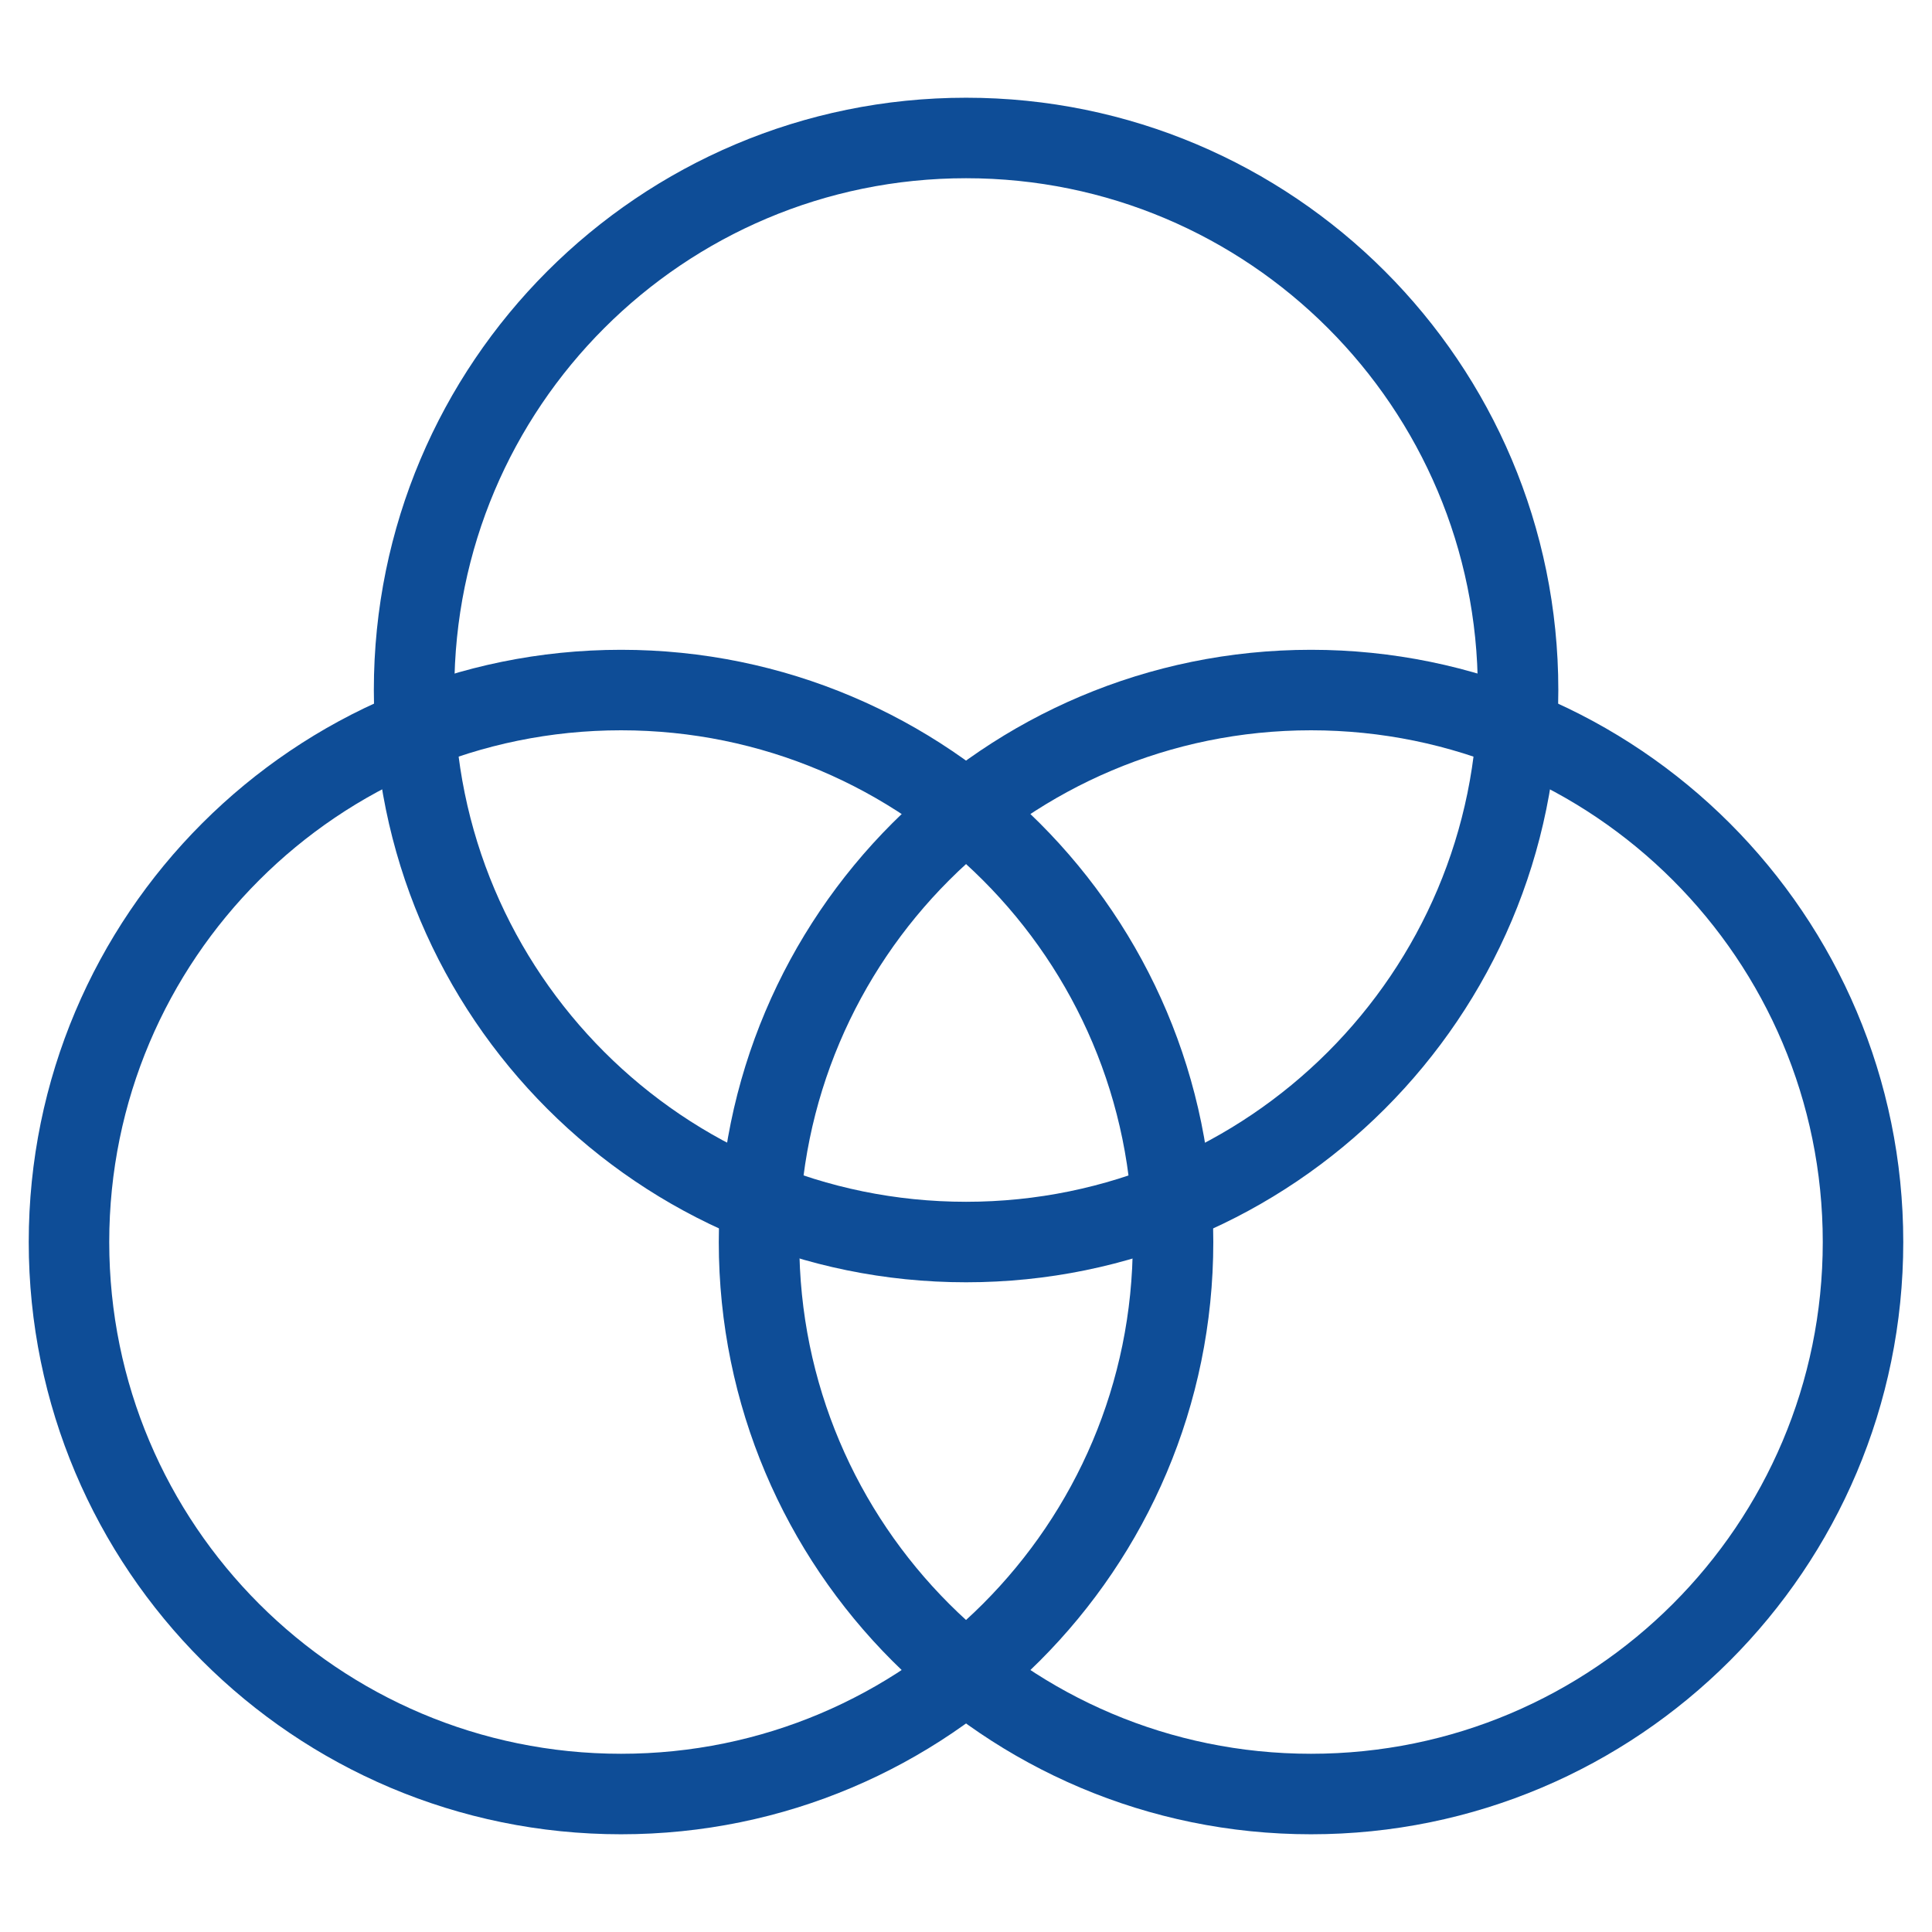
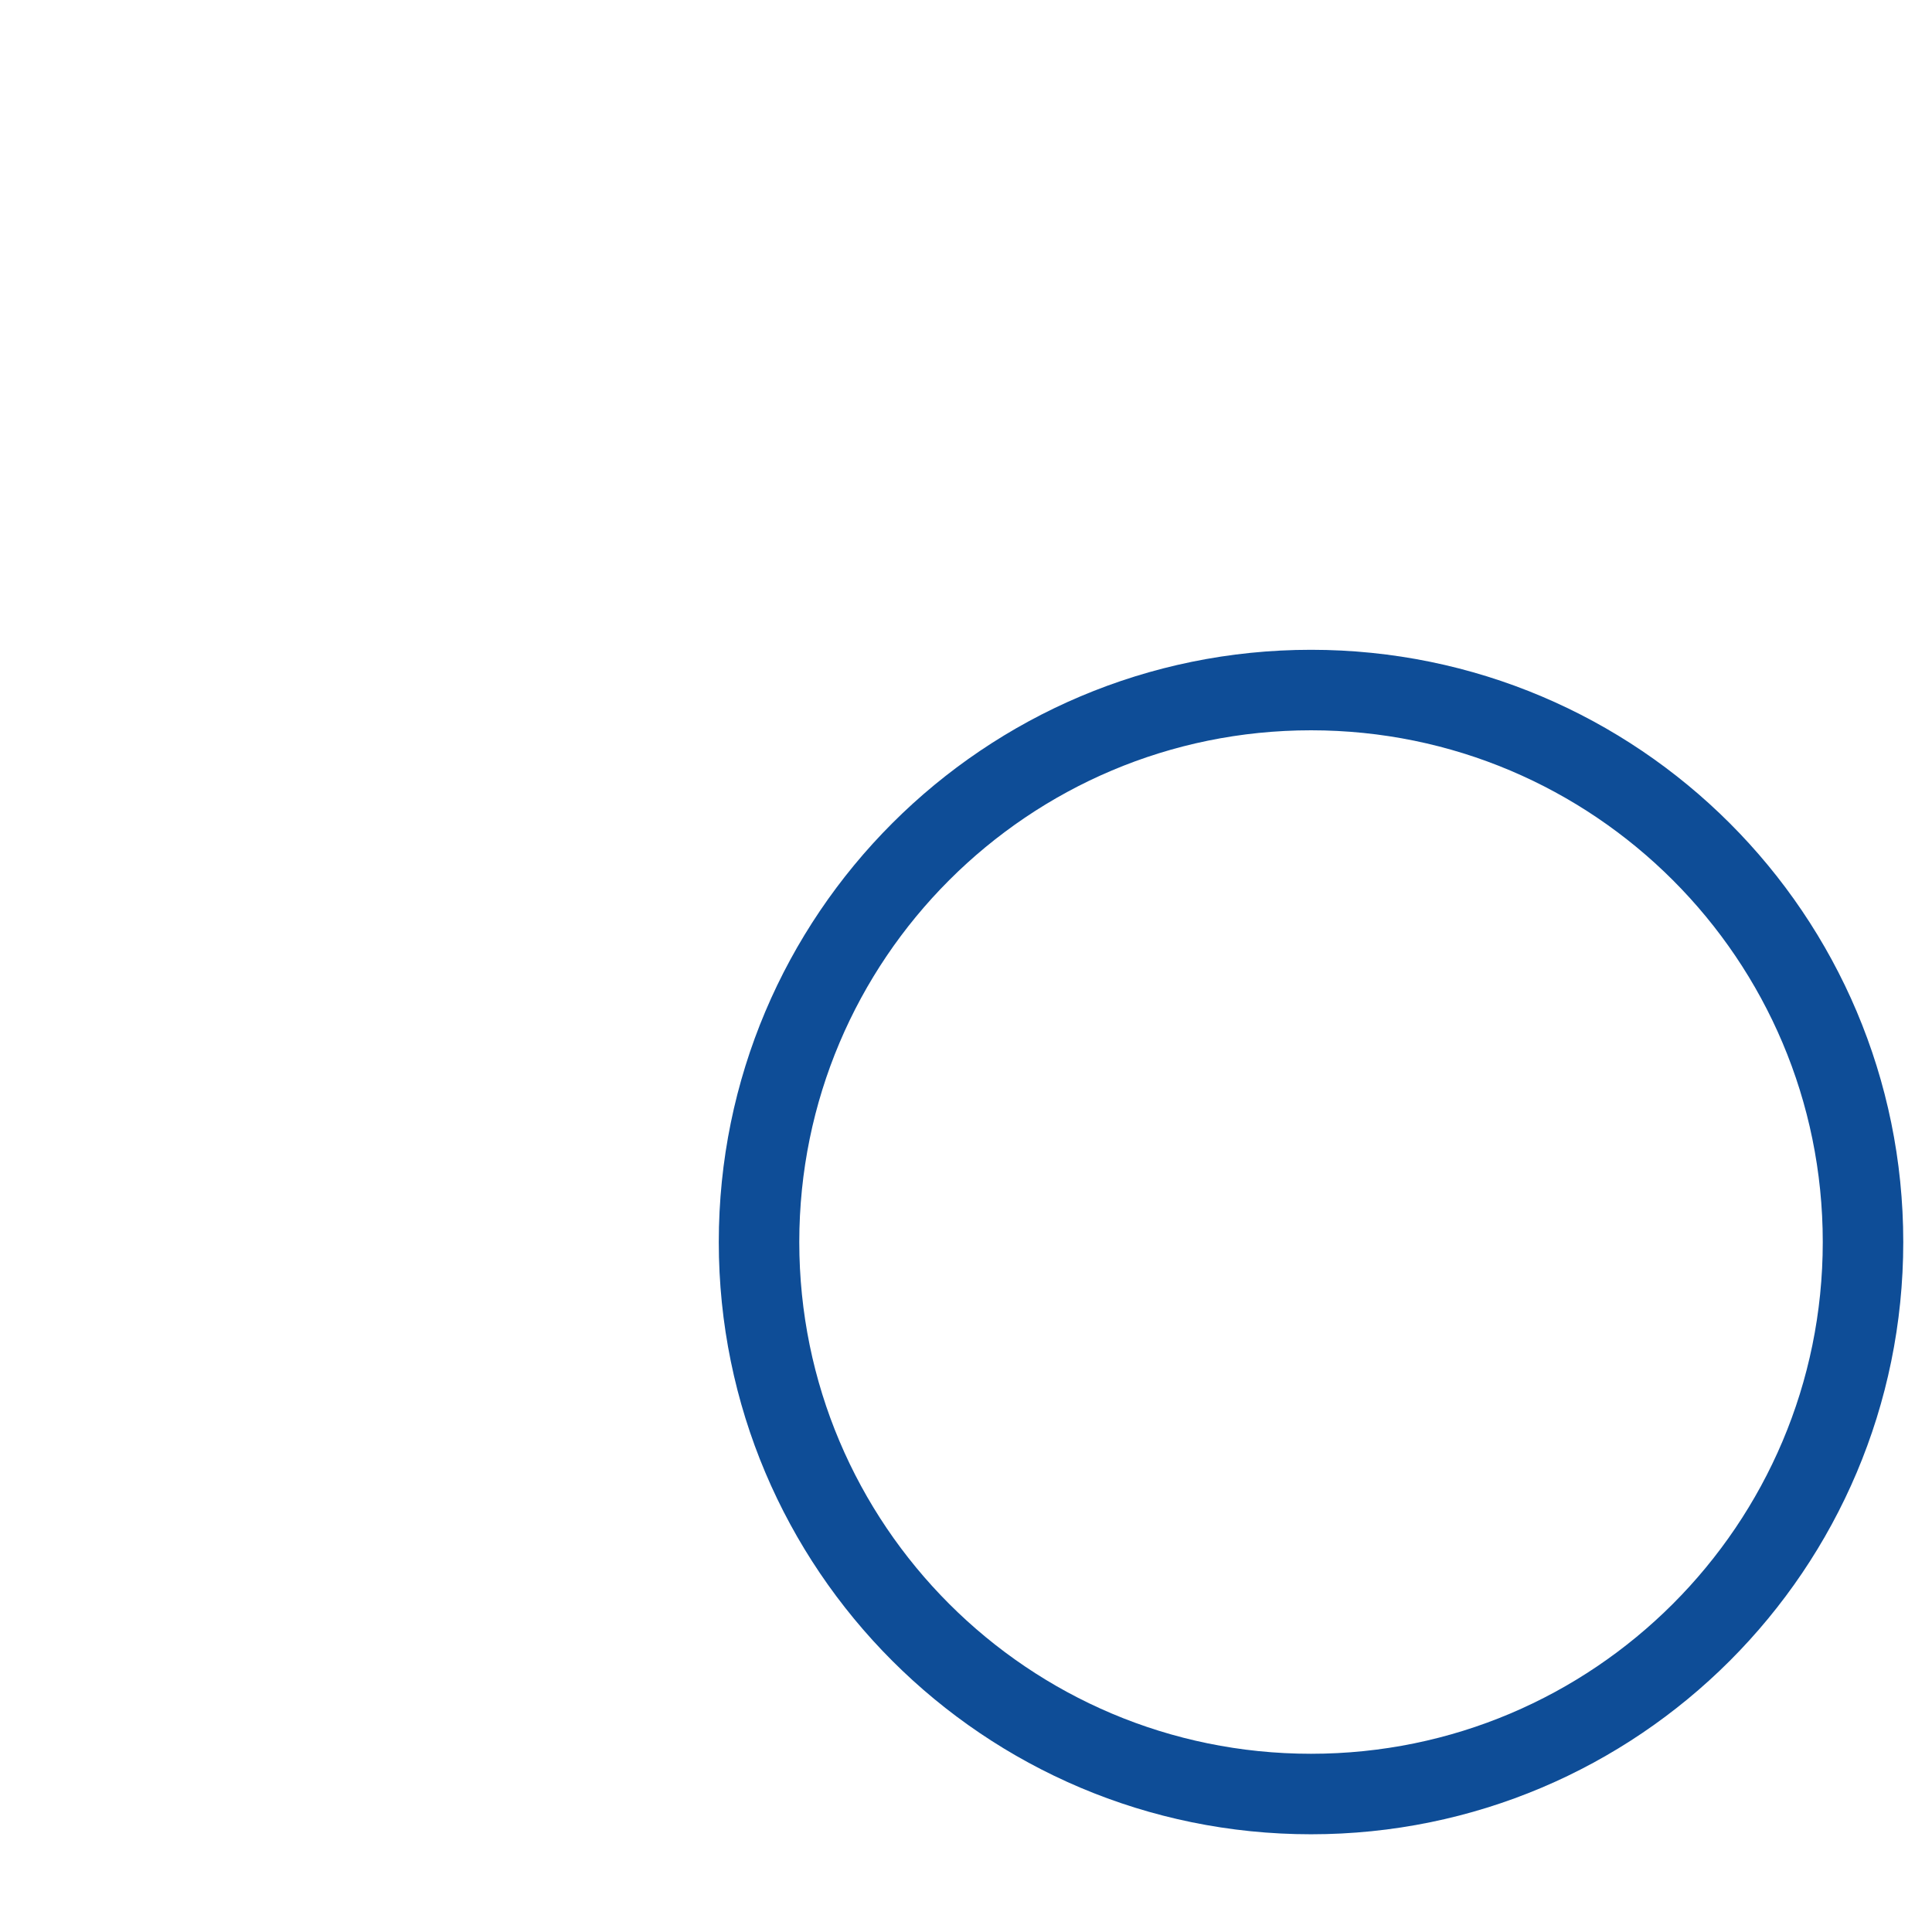
<svg xmlns="http://www.w3.org/2000/svg" width="24" height="24" viewBox="0 0 24 24" fill="none">
-   <path d="M7.715 22.286C11.502 22.286 14.572 19.216 14.572 15.429C14.572 11.642 11.502 8.572 7.715 8.572C3.927 8.572 0.857 11.642 0.857 15.429C0.857 19.216 3.927 22.286 7.715 22.286Z" stroke="#0e4d97" stroke-linecap="round" stroke-linejoin="round" />
  <path d="M16.286 22.286C20.073 22.286 23.143 19.216 23.143 15.429C23.143 11.642 20.073 8.572 16.286 8.572C12.499 8.572 9.429 11.642 9.429 15.429C9.429 19.216 12.499 22.286 16.286 22.286Z" stroke="#0e4d97" stroke-linecap="round" stroke-linejoin="round" />
-   <path d="M12.001 15.429C15.788 15.429 18.858 12.359 18.858 8.572C18.858 4.784 15.788 1.714 12.001 1.714C8.214 1.714 5.144 4.784 5.144 8.572C5.144 12.359 8.214 15.429 12.001 15.429Z" stroke="#0e4d97" stroke-linecap="round" stroke-linejoin="round" />
</svg>